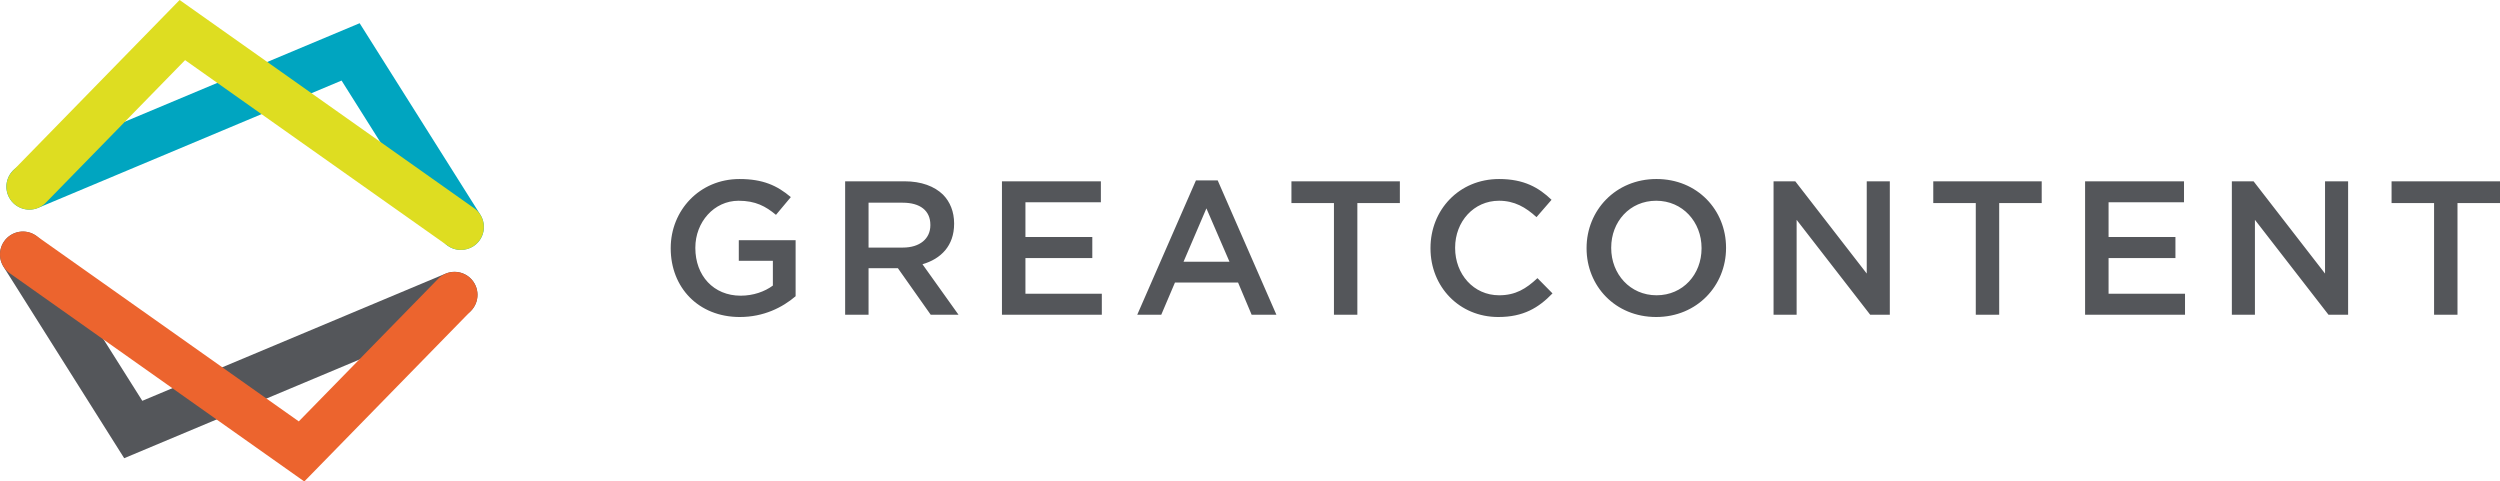
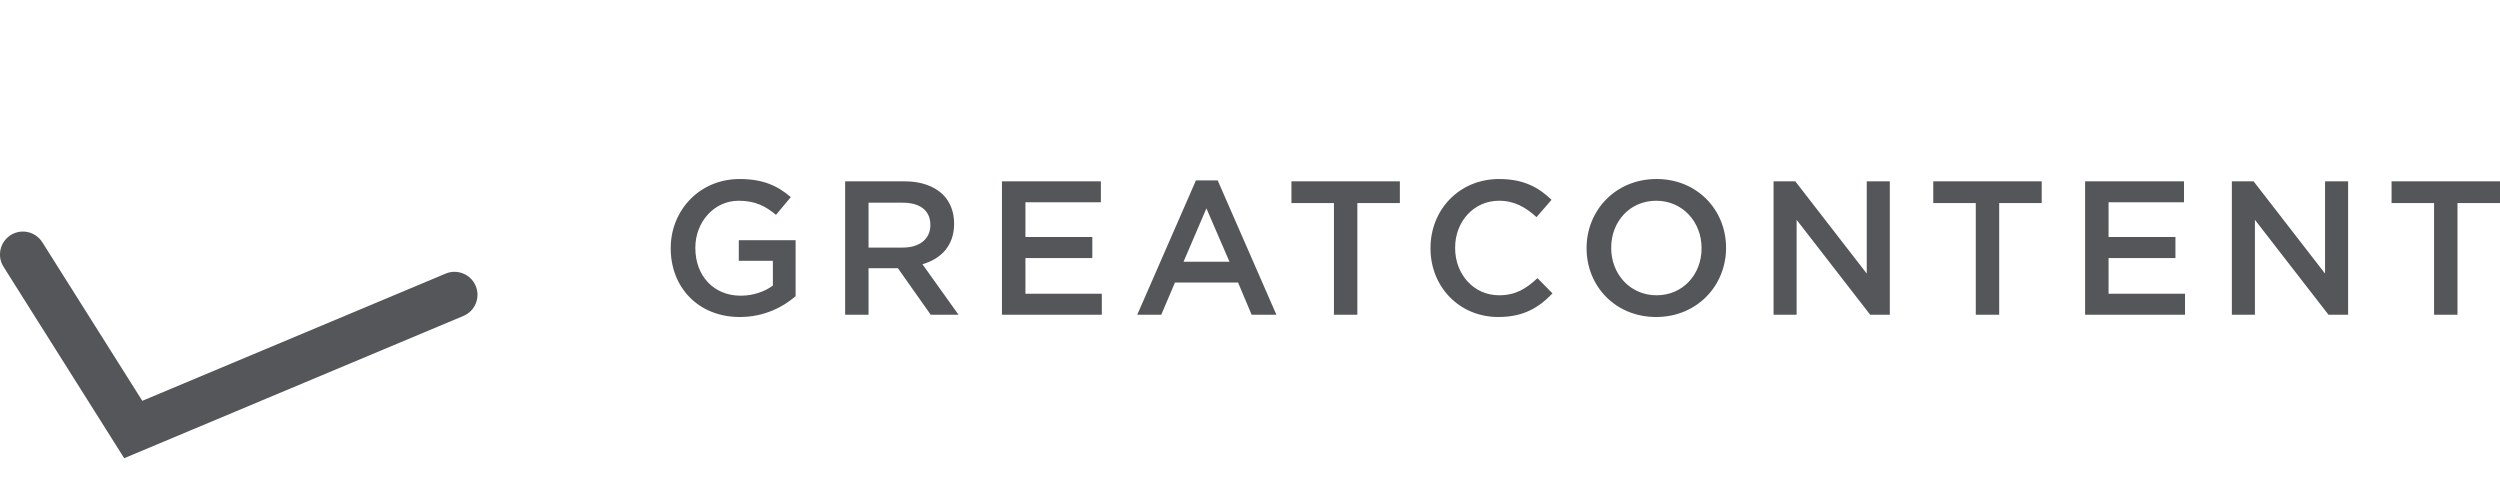
<svg xmlns="http://www.w3.org/2000/svg" id="Ebene_2" width="130.7mm" height="25.17mm" viewBox="0 0 370.5 71.35">
  <defs>
    <style>
      .cls-1 {
        fill: #ec642e;
      }

      .cls-2 {
        fill: #dedd21;
      }

      .cls-3 {
        fill: #54565a;
      }

      .cls-4 {
        fill: #00a5c0;
      }
    </style>
  </defs>
  <g id="Ebene_1-2" data-name="Ebene_1">
    <g>
      <path class="cls-3" d="M109.66,46.98c3.5,0,6.3-1.41,8.25-3.08v-8.3h-8.42v3.05h5.05v3.67c-1.21.9-2.91,1.5-4.77,1.5-4.04,0-6.72-2.99-6.72-7.06v-.06c0-3.78,2.77-6.95,6.41-6.95,2.51,0,4.01.82,5.54,2.09l2.2-2.63c-2.03-1.72-4.15-2.68-7.6-2.68-5.96,0-10.2,4.69-10.2,10.22v.06c0,5.76,4.07,10.17,10.25,10.17h0ZM125.25,46.64h3.47v-6.89h4.35l4.86,6.89h4.12l-5.34-7.48c2.74-.79,4.69-2.74,4.69-5.99v-.06c0-1.72-.59-3.19-1.64-4.26-1.27-1.24-3.22-1.98-5.7-1.98h-8.81v19.77h0ZM128.72,36.68v-6.64h5.06c2.57,0,4.1,1.16,4.1,3.28v.06c0,2.01-1.58,3.31-4.07,3.31h-5.08ZM148.49,46.64h14.8v-3.11h-11.32v-5.28h9.91v-3.13h-9.91v-5.14h11.18v-3.11h-14.66v19.77h0ZM168.54,46.64h3.56l2.03-4.77h9.35l2.01,4.77h3.67l-8.7-19.91h-3.22l-8.7,19.91h0ZM175.4,38.79l3.39-7.91,3.42,7.91h-6.81ZM197.69,46.64h3.47v-16.55h6.3v-3.22h-16.07v3.22h6.3v16.55h0ZM222.06,46.98c3.7,0,5.96-1.36,8.02-3.5l-2.23-2.26c-1.69,1.58-3.25,2.54-5.68,2.54-3.79,0-6.52-3.13-6.52-7v-.06c0-3.87,2.77-6.95,6.5-6.95,2.29,0,3.95.96,5.56,2.43l2.23-2.57c-1.89-1.81-4.09-3.08-7.77-3.08-5.96,0-10.17,4.6-10.17,10.22v.06c0,5.68,4.26,10.17,10.05,10.17h0ZM245.44,46.98c6.07,0,10.36-4.66,10.36-10.22v-.06c0-5.56-4.24-10.17-10.31-10.17s-10.36,4.66-10.36,10.22v.06c0,5.56,4.24,10.17,10.31,10.17h0ZM245.5,43.76c-3.93,0-6.72-3.16-6.72-7v-.06c0-3.84,2.74-6.95,6.67-6.95s6.72,3.16,6.72,7v.06c0,3.84-2.74,6.95-6.67,6.95h0ZM262.84,46.64h3.42v-14.06l10.9,14.06h2.91v-19.77h-3.42v13.67l-10.59-13.67h-3.22v19.77h0ZM292.81,46.64h3.47v-16.55h6.3v-3.22h-16.07v3.22h6.3v16.55h0ZM309.02,46.64h14.8v-3.11h-11.33v-5.28h9.91v-3.13h-9.91v-5.14h11.18v-3.11h-14.66v19.77h0ZM330.76,46.64h3.42v-14.06l10.9,14.06h2.91v-19.77h-3.42v13.67l-10.59-13.67h-3.22v19.77h0ZM360.73,46.64h3.47v-16.55h6.3v-3.22h-16.07v3.22h6.3v16.55h0Z" />
-       <path class="cls-4" d="M68.31,37.04c-1.13,0-2.24-.56-2.88-1.59l-14.81-23.51L5.67,30.8c-1.73.73-3.73-.09-4.46-1.82-.73-1.73.09-3.73,1.82-4.46L53.3,3.44l17.89,28.38c1,1.59.53,3.69-1.06,4.69-.56.35-1.19.52-1.81.52h0Z" />
-       <path class="cls-2" d="M68.31,37.04c-.68,0-1.36-.2-1.96-.62L27.43,8.91,6.79,30.04c-1.32,1.35-3.47,1.37-4.81.06-1.35-1.31-1.37-3.47-.06-4.81L26.62,0l43.65,30.86c1.53,1.08,1.9,3.21.81,4.74-.66.94-1.71,1.44-2.78,1.44h0Z" />
      <path class="cls-3" d="M18.41,67.91L.52,39.53c-1-1.59-.52-3.69,1.06-4.69,1.59-1,3.69-.52,4.69,1.06l14.82,23.5,44.95-18.85c1.74-.73,3.73.09,4.46,1.82.73,1.73-.09,3.73-1.82,4.45l-50.26,21.08h0Z" />
-       <path class="cls-1" d="M45.09,71.35L1.44,40.49c-1.53-1.09-1.9-3.21-.81-4.74,1.09-1.53,3.21-1.9,4.74-.81l38.91,27.51,20.65-21.13c1.31-1.34,3.47-1.37,4.81-.05,1.34,1.31,1.37,3.47.05,4.81l-24.71,25.29h0Z" />
    </g>
  </g>
</svg>